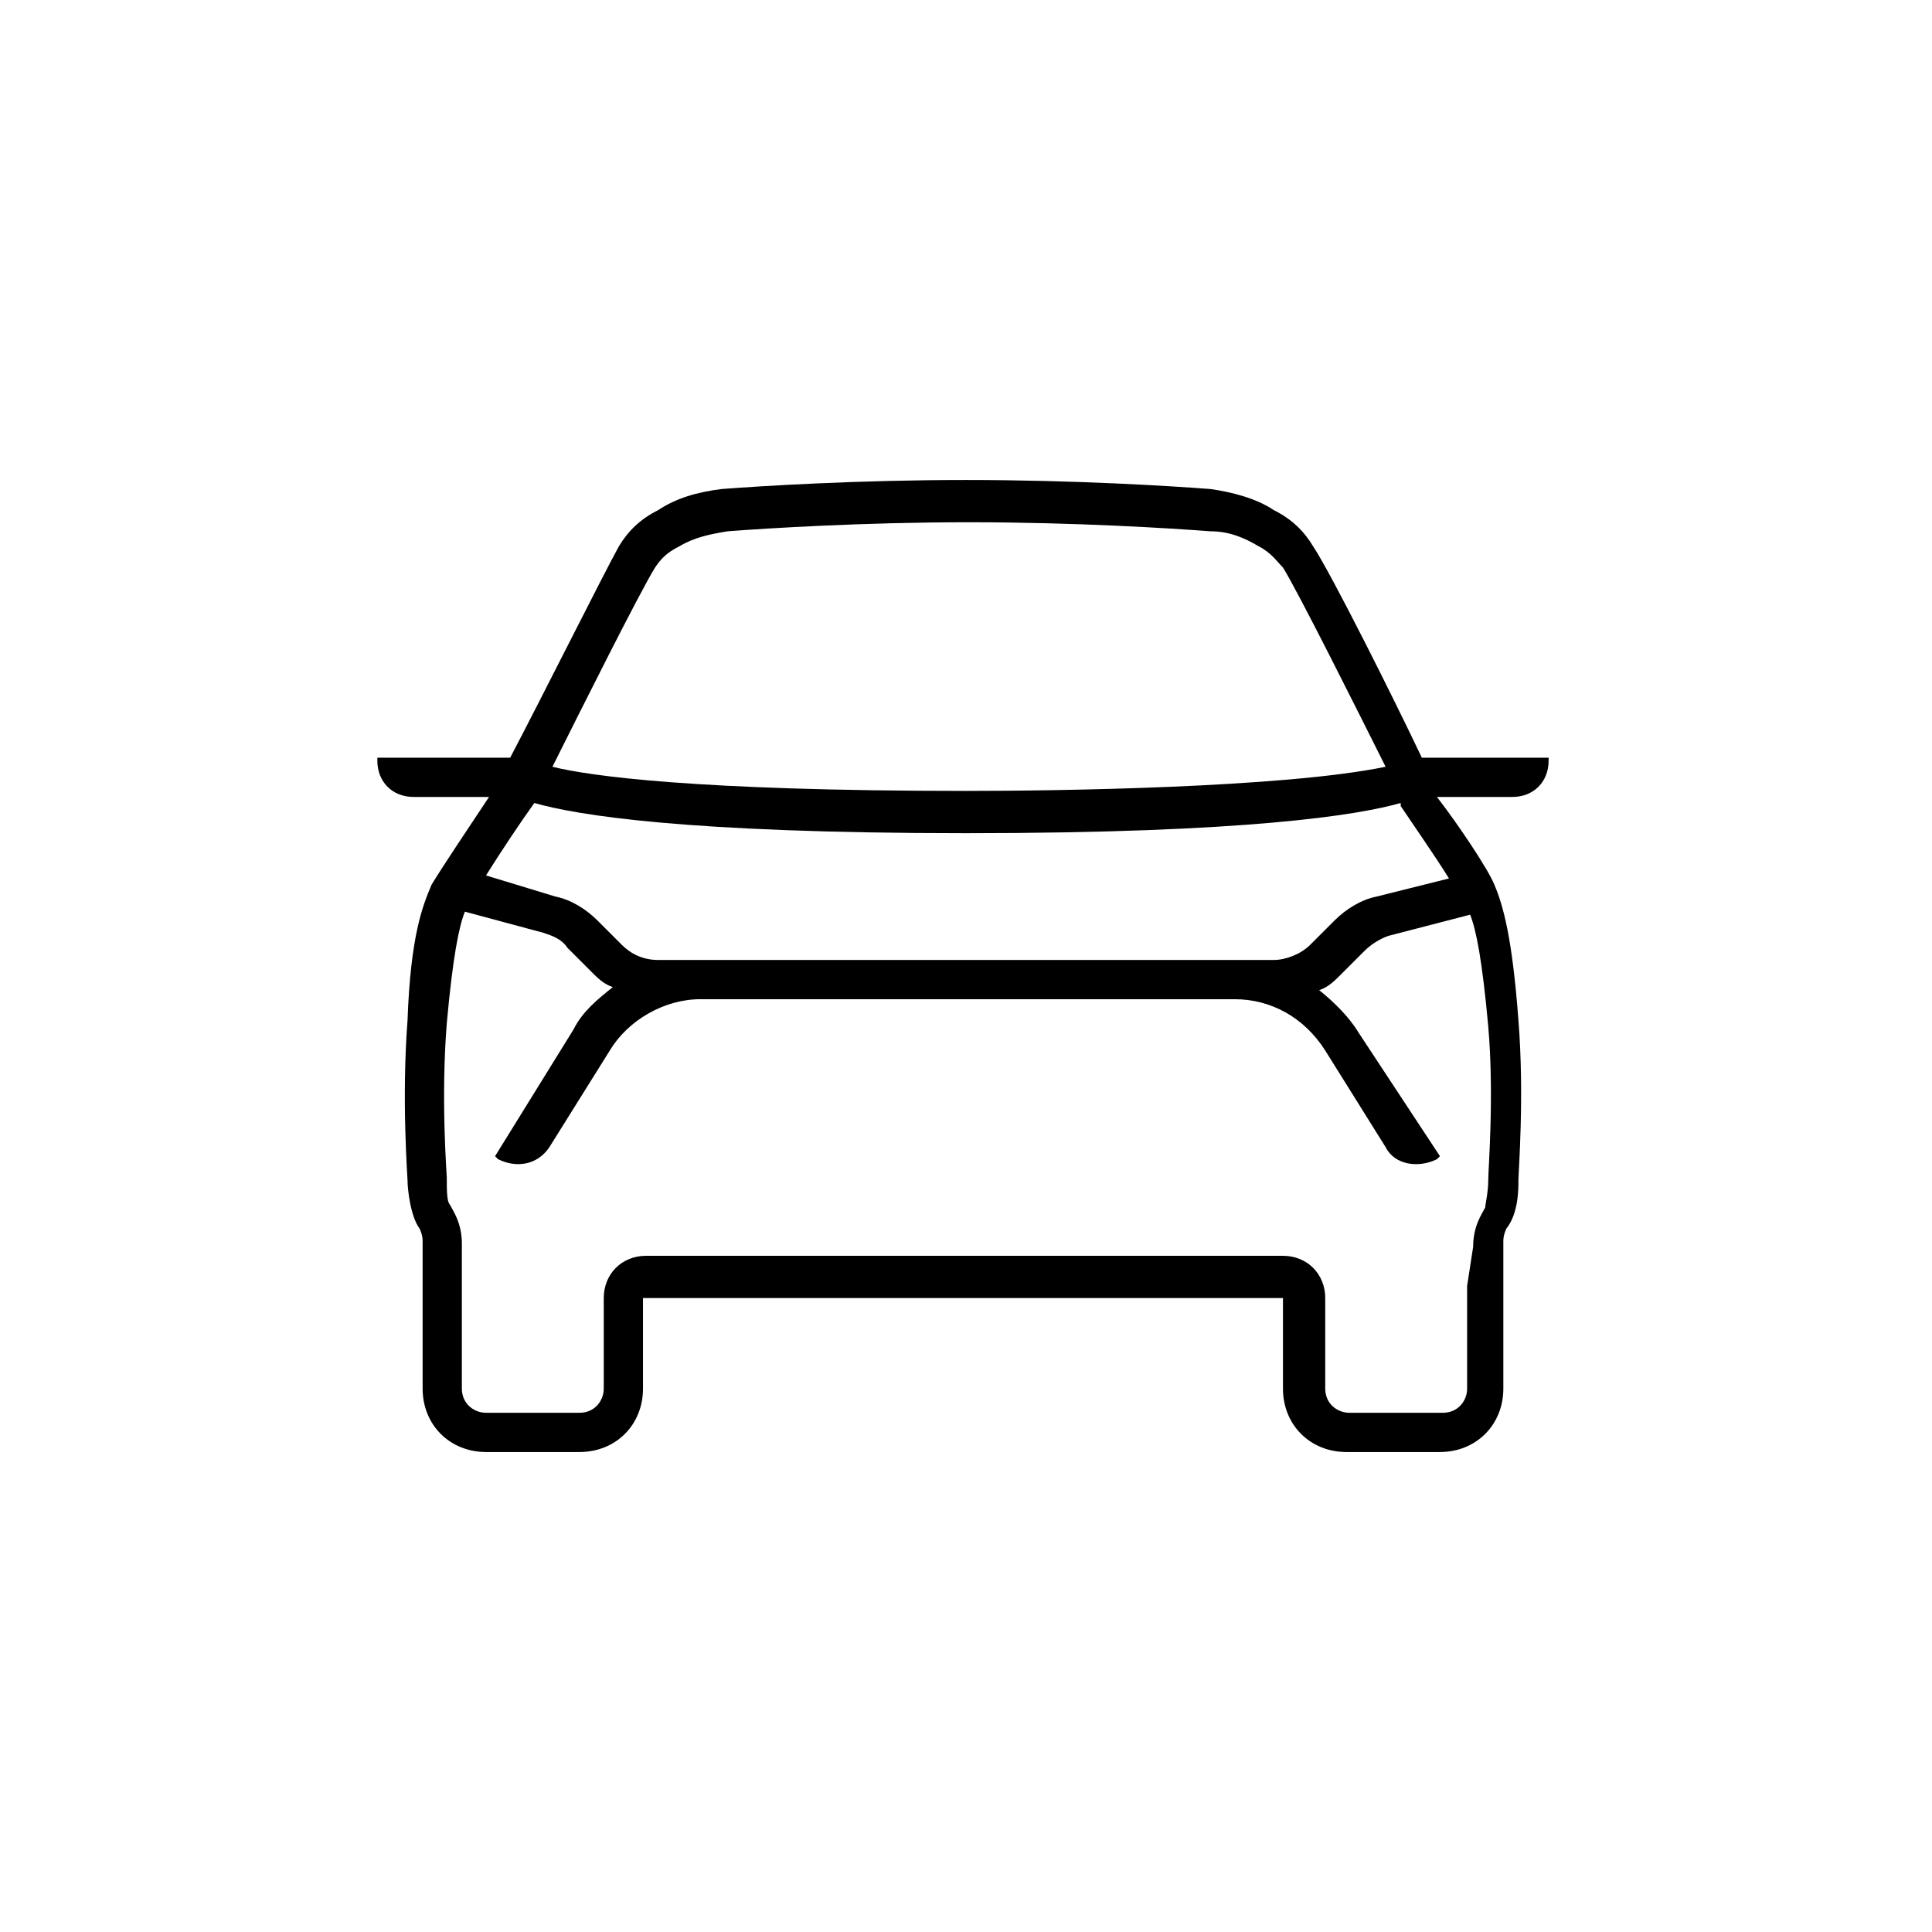
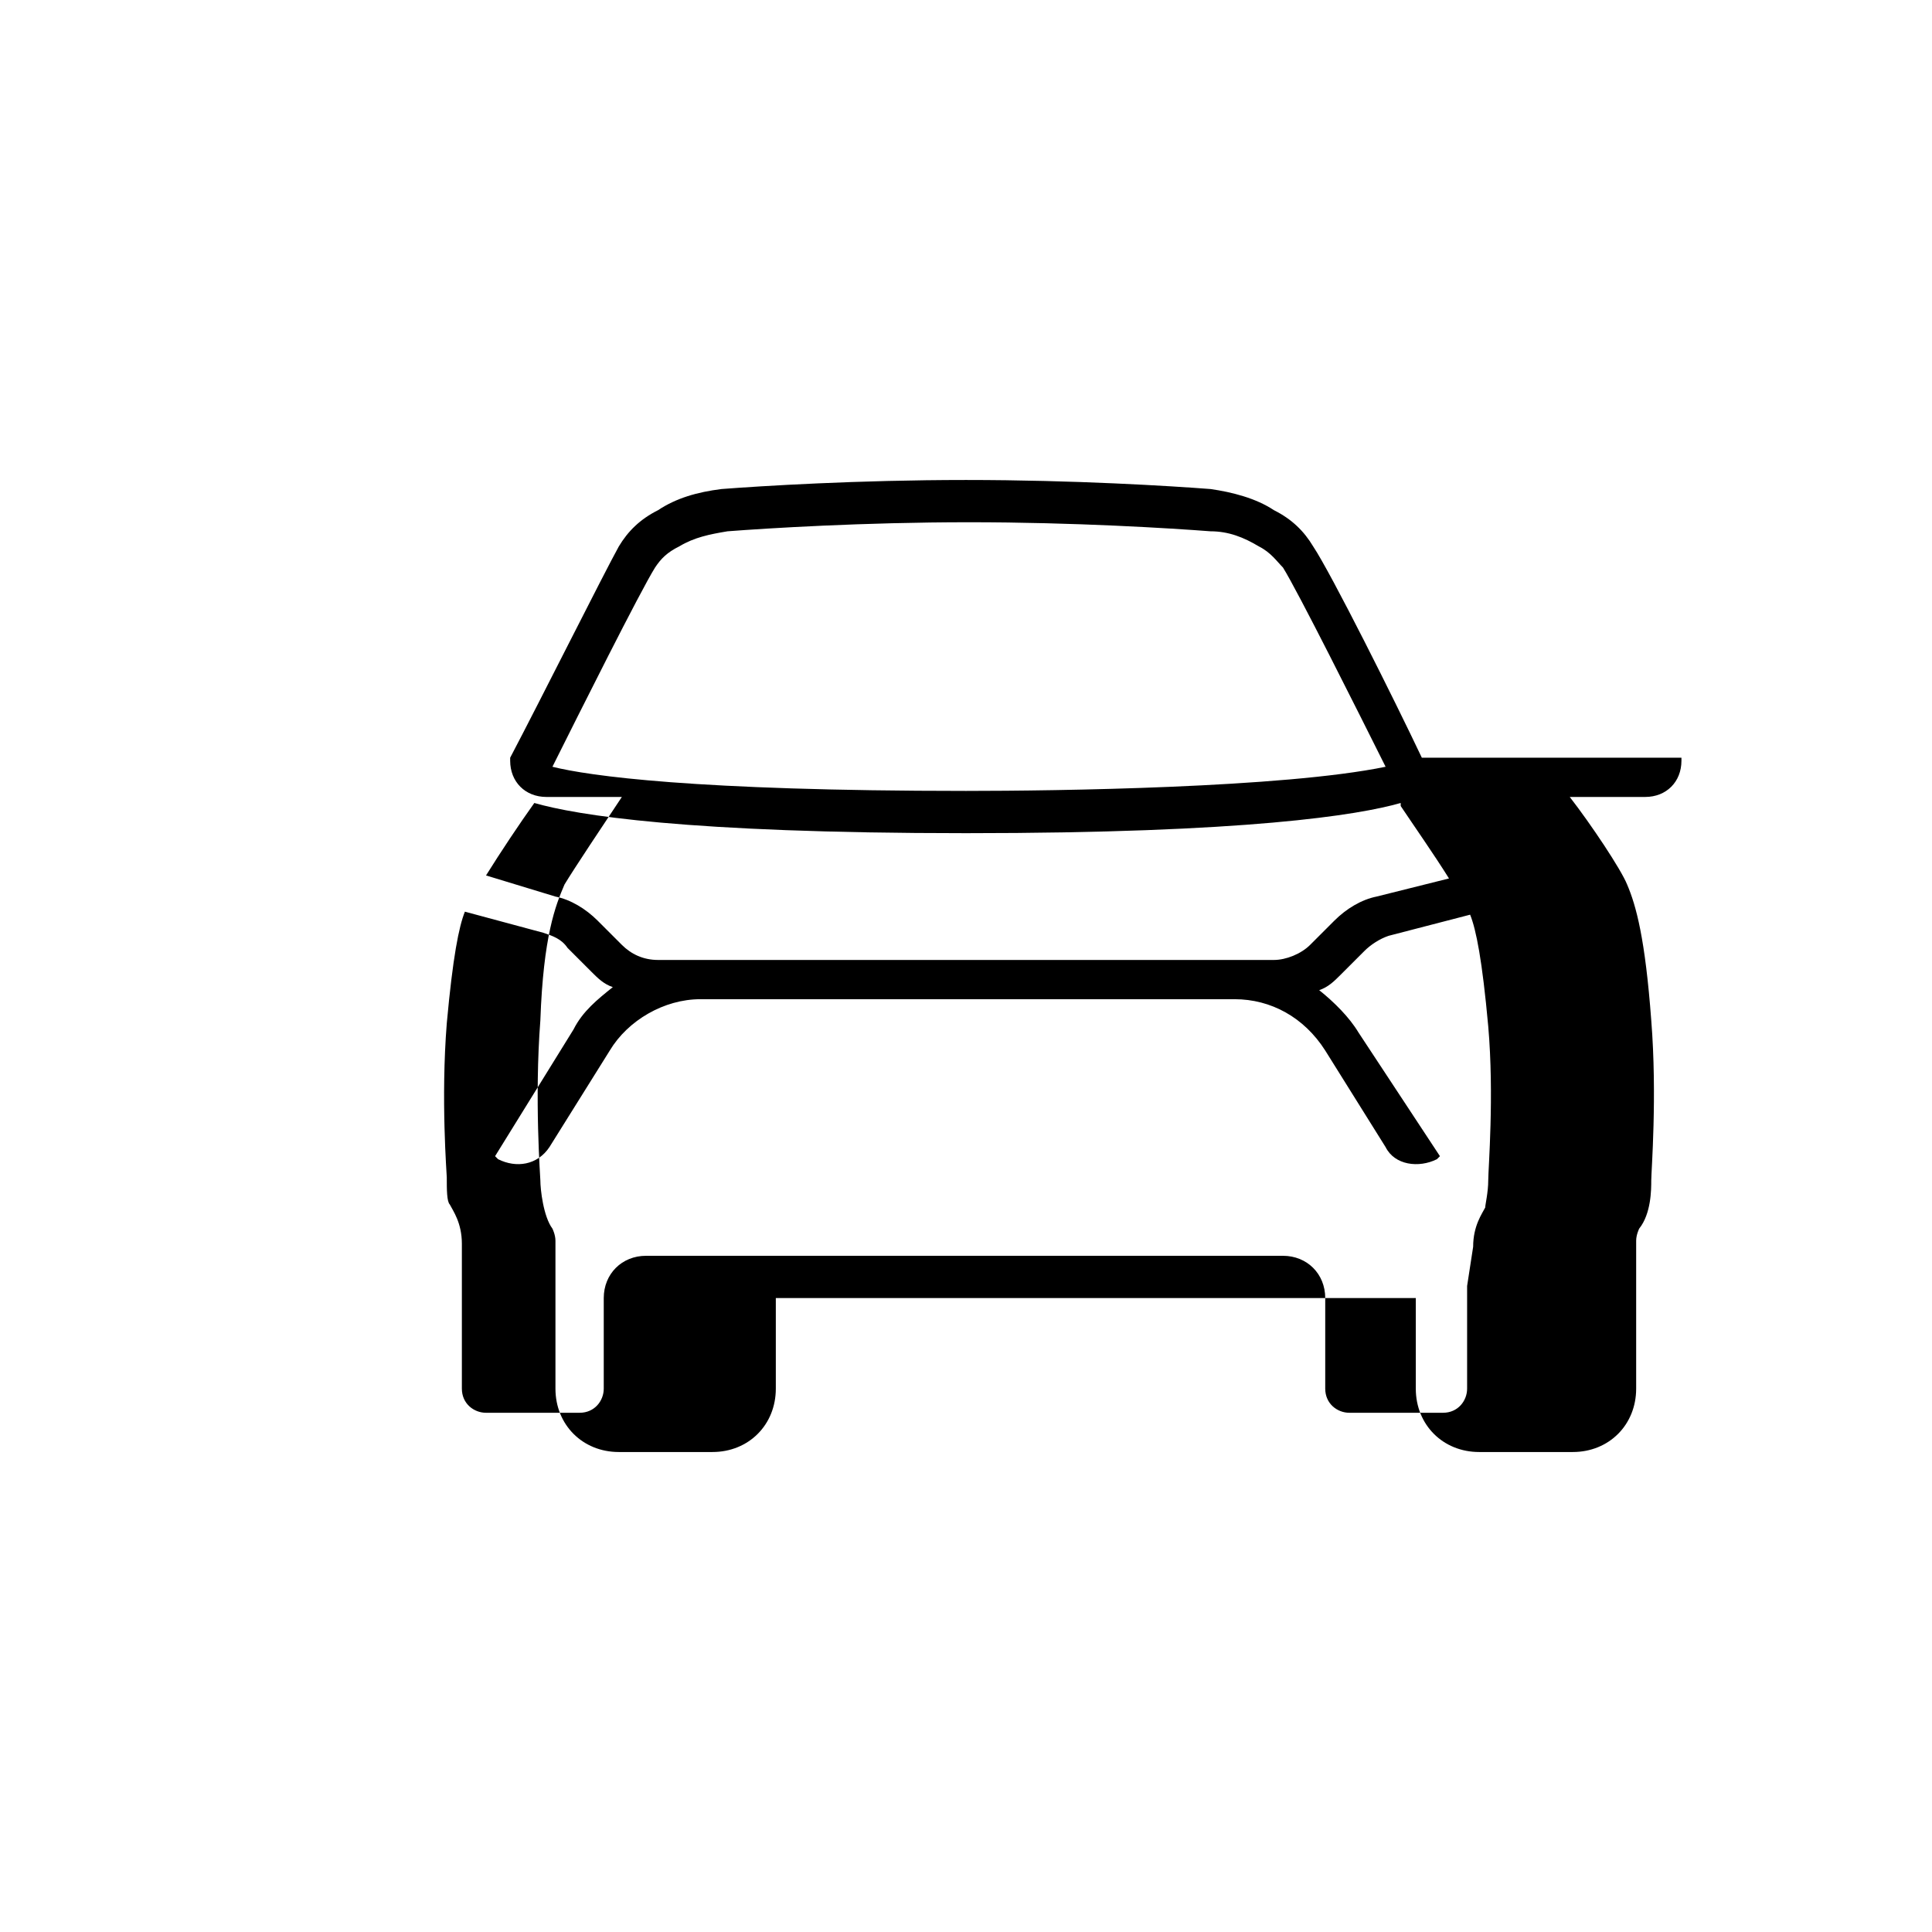
<svg xmlns="http://www.w3.org/2000/svg" version="1.1" id="图层_1" x="0px" y="0px" viewBox="0 0 64 64" style="enable-background:new 0 0 64 64;" xml:space="preserve">
-   <path d="M47.1,25.1c-0.9-1.9-3-6.1-3.6-7c-0.3-0.5-0.7-0.9-1.3-1.2c-0.6-0.4-1.4-0.6-2.1-0.7c-1.3-0.1-4.5-0.3-8.1-0.3  c-3.6,0-6.8,0.2-8.1,0.3c-0.8,0.1-1.5,0.3-2.1,0.7c-0.6,0.3-1,0.7-1.3,1.2c-0.5,0.9-2.6,5.1-3.6,7h-4.4v0.1c0,0.7,0.5,1.2,1.2,1.2  h2.5c-0.6,0.9-1.6,2.4-1.9,2.9c-0.3,0.7-0.7,1.7-0.8,4.5c-0.2,2.6,0,5.2,0,5.3c0,0.3,0.1,1.2,0.4,1.6l0,0c0,0,0,0,0,0  c0,0,0.1,0.2,0.1,0.4v1.1c0,0,0,0,0,0.1V46c0,1.2,0.9,2.1,2.1,2.1h3.1c1.2,0,2.1-0.9,2.1-2.1v-3c0,0,0,0,0,0h21.2c0,0,0,0,0,0v3  c0,1.2,0.9,2.1,2.1,2.1h3.1c1.2,0,2.1-0.9,2.1-2.1v-3.7c0,0,0,0,0-0.1v-1.1c0-0.2,0.1-0.4,0.1-0.4c0,0,0,0,0,0  c0.4-0.5,0.4-1.3,0.4-1.6c0-0.3,0.2-2.8,0-5.3c-0.2-2.7-0.5-3.8-0.8-4.5c-0.2-0.5-1.2-2-1.9-2.9h2.5c0.7,0,1.2-0.5,1.2-1.2v-0.1  H47.1z M48.6,42.6V46c0,0.4-0.3,0.8-0.8,0.8h-3.1c-0.4,0-0.8-0.3-0.8-0.8v-3c0-0.8-0.6-1.4-1.4-1.4H21.4c-0.8,0-1.4,0.6-1.4,1.4v3  c0,0.4-0.3,0.8-0.8,0.8h-3.1c-0.4,0-0.8-0.3-0.8-0.8v-3.4c0,0,0,0,0-0.1v-1.3c0-0.7-0.3-1.1-0.4-1.3c-0.1-0.1-0.1-0.5-0.1-0.9l0,0  c0-0.1-0.2-2.6,0-5.1c0.2-2.2,0.4-3.2,0.6-3.7l2.6,0.7c0.3,0.1,0.6,0.2,0.8,0.5l0.8,0.8c0.2,0.2,0.4,0.4,0.7,0.5  c-0.5,0.4-1,0.8-1.3,1.4l-2.6,4.2l0.1,0.1c0.6,0.3,1.3,0.2,1.7-0.4l2-3.2c0.6-1,1.8-1.7,3-1.7h17.7c1.2,0,2.3,0.6,3,1.7l2,3.2  c0.3,0.6,1.1,0.7,1.7,0.4l0.1-0.1L45,34.2c-0.3-0.5-0.8-1-1.3-1.4c0.3-0.1,0.5-0.3,0.7-0.5l0.8-0.8c0.2-0.2,0.5-0.4,0.8-0.5l2.7-0.7  c0.2,0.5,0.4,1.5,0.6,3.7c0.2,2.3,0,4.7,0,5.1l0,0c0,0.4-0.1,0.8-0.1,0.9c-0.1,0.2-0.4,0.6-0.4,1.3L48.6,42.6  C48.6,42.5,48.6,42.6,48.6,42.6z M45.6,29.7c-0.5,0.1-1,0.4-1.4,0.8l-0.8,0.8c-0.3,0.3-0.8,0.5-1.2,0.5H21.8c-0.5,0-0.9-0.2-1.2-0.5  l-0.8-0.8c-0.4-0.4-0.9-0.7-1.4-0.8L16.1,29c0.5-0.8,1.1-1.7,1.6-2.4c0,0,0,0,0,0c1.4,0.4,5,1,14.3,1c9.3,0,13-0.6,14.4-1  c0,0,0,0,0,0.1c0.4,0.6,1.1,1.6,1.6,2.4L45.6,29.7z M18.3,25.4c0.9-1.8,2.9-5.8,3.4-6.6c0.2-0.3,0.4-0.5,0.8-0.7  c0.5-0.3,1-0.4,1.6-0.5c1.3-0.1,4.5-0.3,8-0.3c3.5,0,6.7,0.2,8,0.3c0.6,0,1.1,0.2,1.6,0.5c0.4,0.2,0.6,0.5,0.8,0.7  c0.5,0.8,2.5,4.8,3.4,6.6C42.5,26.1,35,26.2,32,26.2C23,26.2,19.5,25.7,18.3,25.4z" />
+   <path d="M47.1,25.1c-0.9-1.9-3-6.1-3.6-7c-0.3-0.5-0.7-0.9-1.3-1.2c-0.6-0.4-1.4-0.6-2.1-0.7c-1.3-0.1-4.5-0.3-8.1-0.3  c-3.6,0-6.8,0.2-8.1,0.3c-0.8,0.1-1.5,0.3-2.1,0.7c-0.6,0.3-1,0.7-1.3,1.2c-0.5,0.9-2.6,5.1-3.6,7v0.1c0,0.7,0.5,1.2,1.2,1.2  h2.5c-0.6,0.9-1.6,2.4-1.9,2.9c-0.3,0.7-0.7,1.7-0.8,4.5c-0.2,2.6,0,5.2,0,5.3c0,0.3,0.1,1.2,0.4,1.6l0,0c0,0,0,0,0,0  c0,0,0.1,0.2,0.1,0.4v1.1c0,0,0,0,0,0.1V46c0,1.2,0.9,2.1,2.1,2.1h3.1c1.2,0,2.1-0.9,2.1-2.1v-3c0,0,0,0,0,0h21.2c0,0,0,0,0,0v3  c0,1.2,0.9,2.1,2.1,2.1h3.1c1.2,0,2.1-0.9,2.1-2.1v-3.7c0,0,0,0,0-0.1v-1.1c0-0.2,0.1-0.4,0.1-0.4c0,0,0,0,0,0  c0.4-0.5,0.4-1.3,0.4-1.6c0-0.3,0.2-2.8,0-5.3c-0.2-2.7-0.5-3.8-0.8-4.5c-0.2-0.5-1.2-2-1.9-2.9h2.5c0.7,0,1.2-0.5,1.2-1.2v-0.1  H47.1z M48.6,42.6V46c0,0.4-0.3,0.8-0.8,0.8h-3.1c-0.4,0-0.8-0.3-0.8-0.8v-3c0-0.8-0.6-1.4-1.4-1.4H21.4c-0.8,0-1.4,0.6-1.4,1.4v3  c0,0.4-0.3,0.8-0.8,0.8h-3.1c-0.4,0-0.8-0.3-0.8-0.8v-3.4c0,0,0,0,0-0.1v-1.3c0-0.7-0.3-1.1-0.4-1.3c-0.1-0.1-0.1-0.5-0.1-0.9l0,0  c0-0.1-0.2-2.6,0-5.1c0.2-2.2,0.4-3.2,0.6-3.7l2.6,0.7c0.3,0.1,0.6,0.2,0.8,0.5l0.8,0.8c0.2,0.2,0.4,0.4,0.7,0.5  c-0.5,0.4-1,0.8-1.3,1.4l-2.6,4.2l0.1,0.1c0.6,0.3,1.3,0.2,1.7-0.4l2-3.2c0.6-1,1.8-1.7,3-1.7h17.7c1.2,0,2.3,0.6,3,1.7l2,3.2  c0.3,0.6,1.1,0.7,1.7,0.4l0.1-0.1L45,34.2c-0.3-0.5-0.8-1-1.3-1.4c0.3-0.1,0.5-0.3,0.7-0.5l0.8-0.8c0.2-0.2,0.5-0.4,0.8-0.5l2.7-0.7  c0.2,0.5,0.4,1.5,0.6,3.7c0.2,2.3,0,4.7,0,5.1l0,0c0,0.4-0.1,0.8-0.1,0.9c-0.1,0.2-0.4,0.6-0.4,1.3L48.6,42.6  C48.6,42.5,48.6,42.6,48.6,42.6z M45.6,29.7c-0.5,0.1-1,0.4-1.4,0.8l-0.8,0.8c-0.3,0.3-0.8,0.5-1.2,0.5H21.8c-0.5,0-0.9-0.2-1.2-0.5  l-0.8-0.8c-0.4-0.4-0.9-0.7-1.4-0.8L16.1,29c0.5-0.8,1.1-1.7,1.6-2.4c0,0,0,0,0,0c1.4,0.4,5,1,14.3,1c9.3,0,13-0.6,14.4-1  c0,0,0,0,0,0.1c0.4,0.6,1.1,1.6,1.6,2.4L45.6,29.7z M18.3,25.4c0.9-1.8,2.9-5.8,3.4-6.6c0.2-0.3,0.4-0.5,0.8-0.7  c0.5-0.3,1-0.4,1.6-0.5c1.3-0.1,4.5-0.3,8-0.3c3.5,0,6.7,0.2,8,0.3c0.6,0,1.1,0.2,1.6,0.5c0.4,0.2,0.6,0.5,0.8,0.7  c0.5,0.8,2.5,4.8,3.4,6.6C42.5,26.1,35,26.2,32,26.2C23,26.2,19.5,25.7,18.3,25.4z" />
</svg>